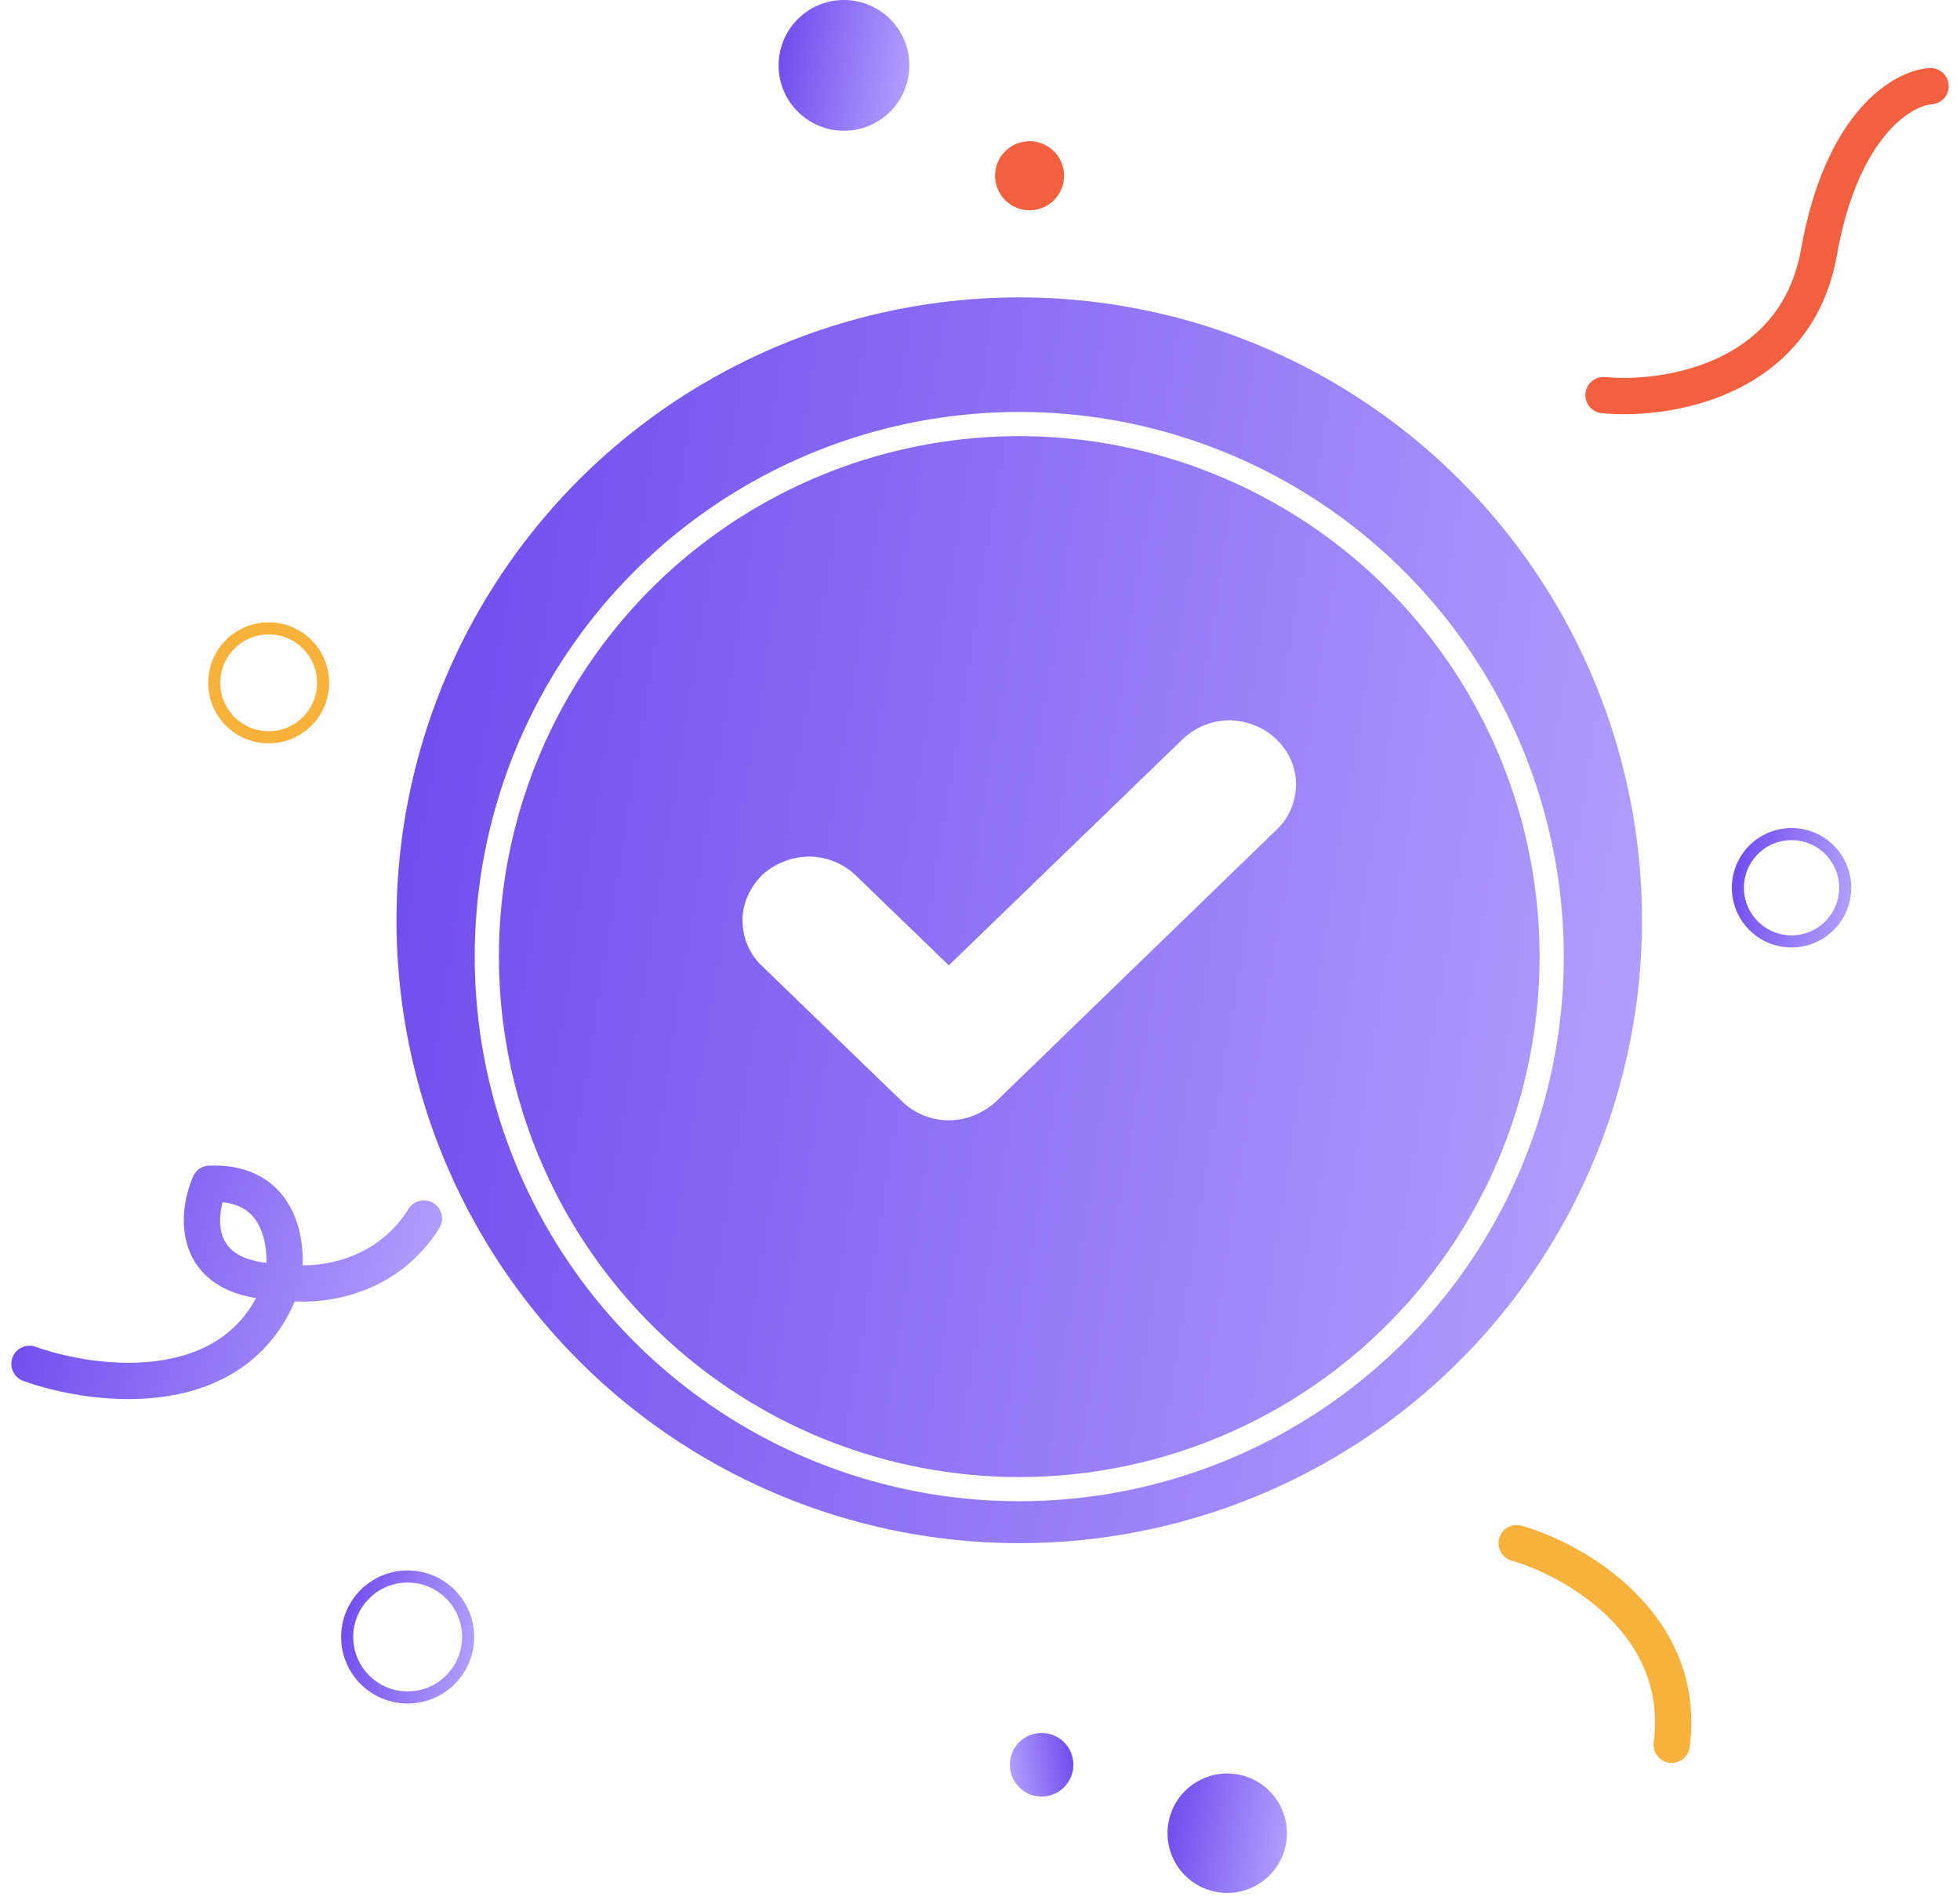
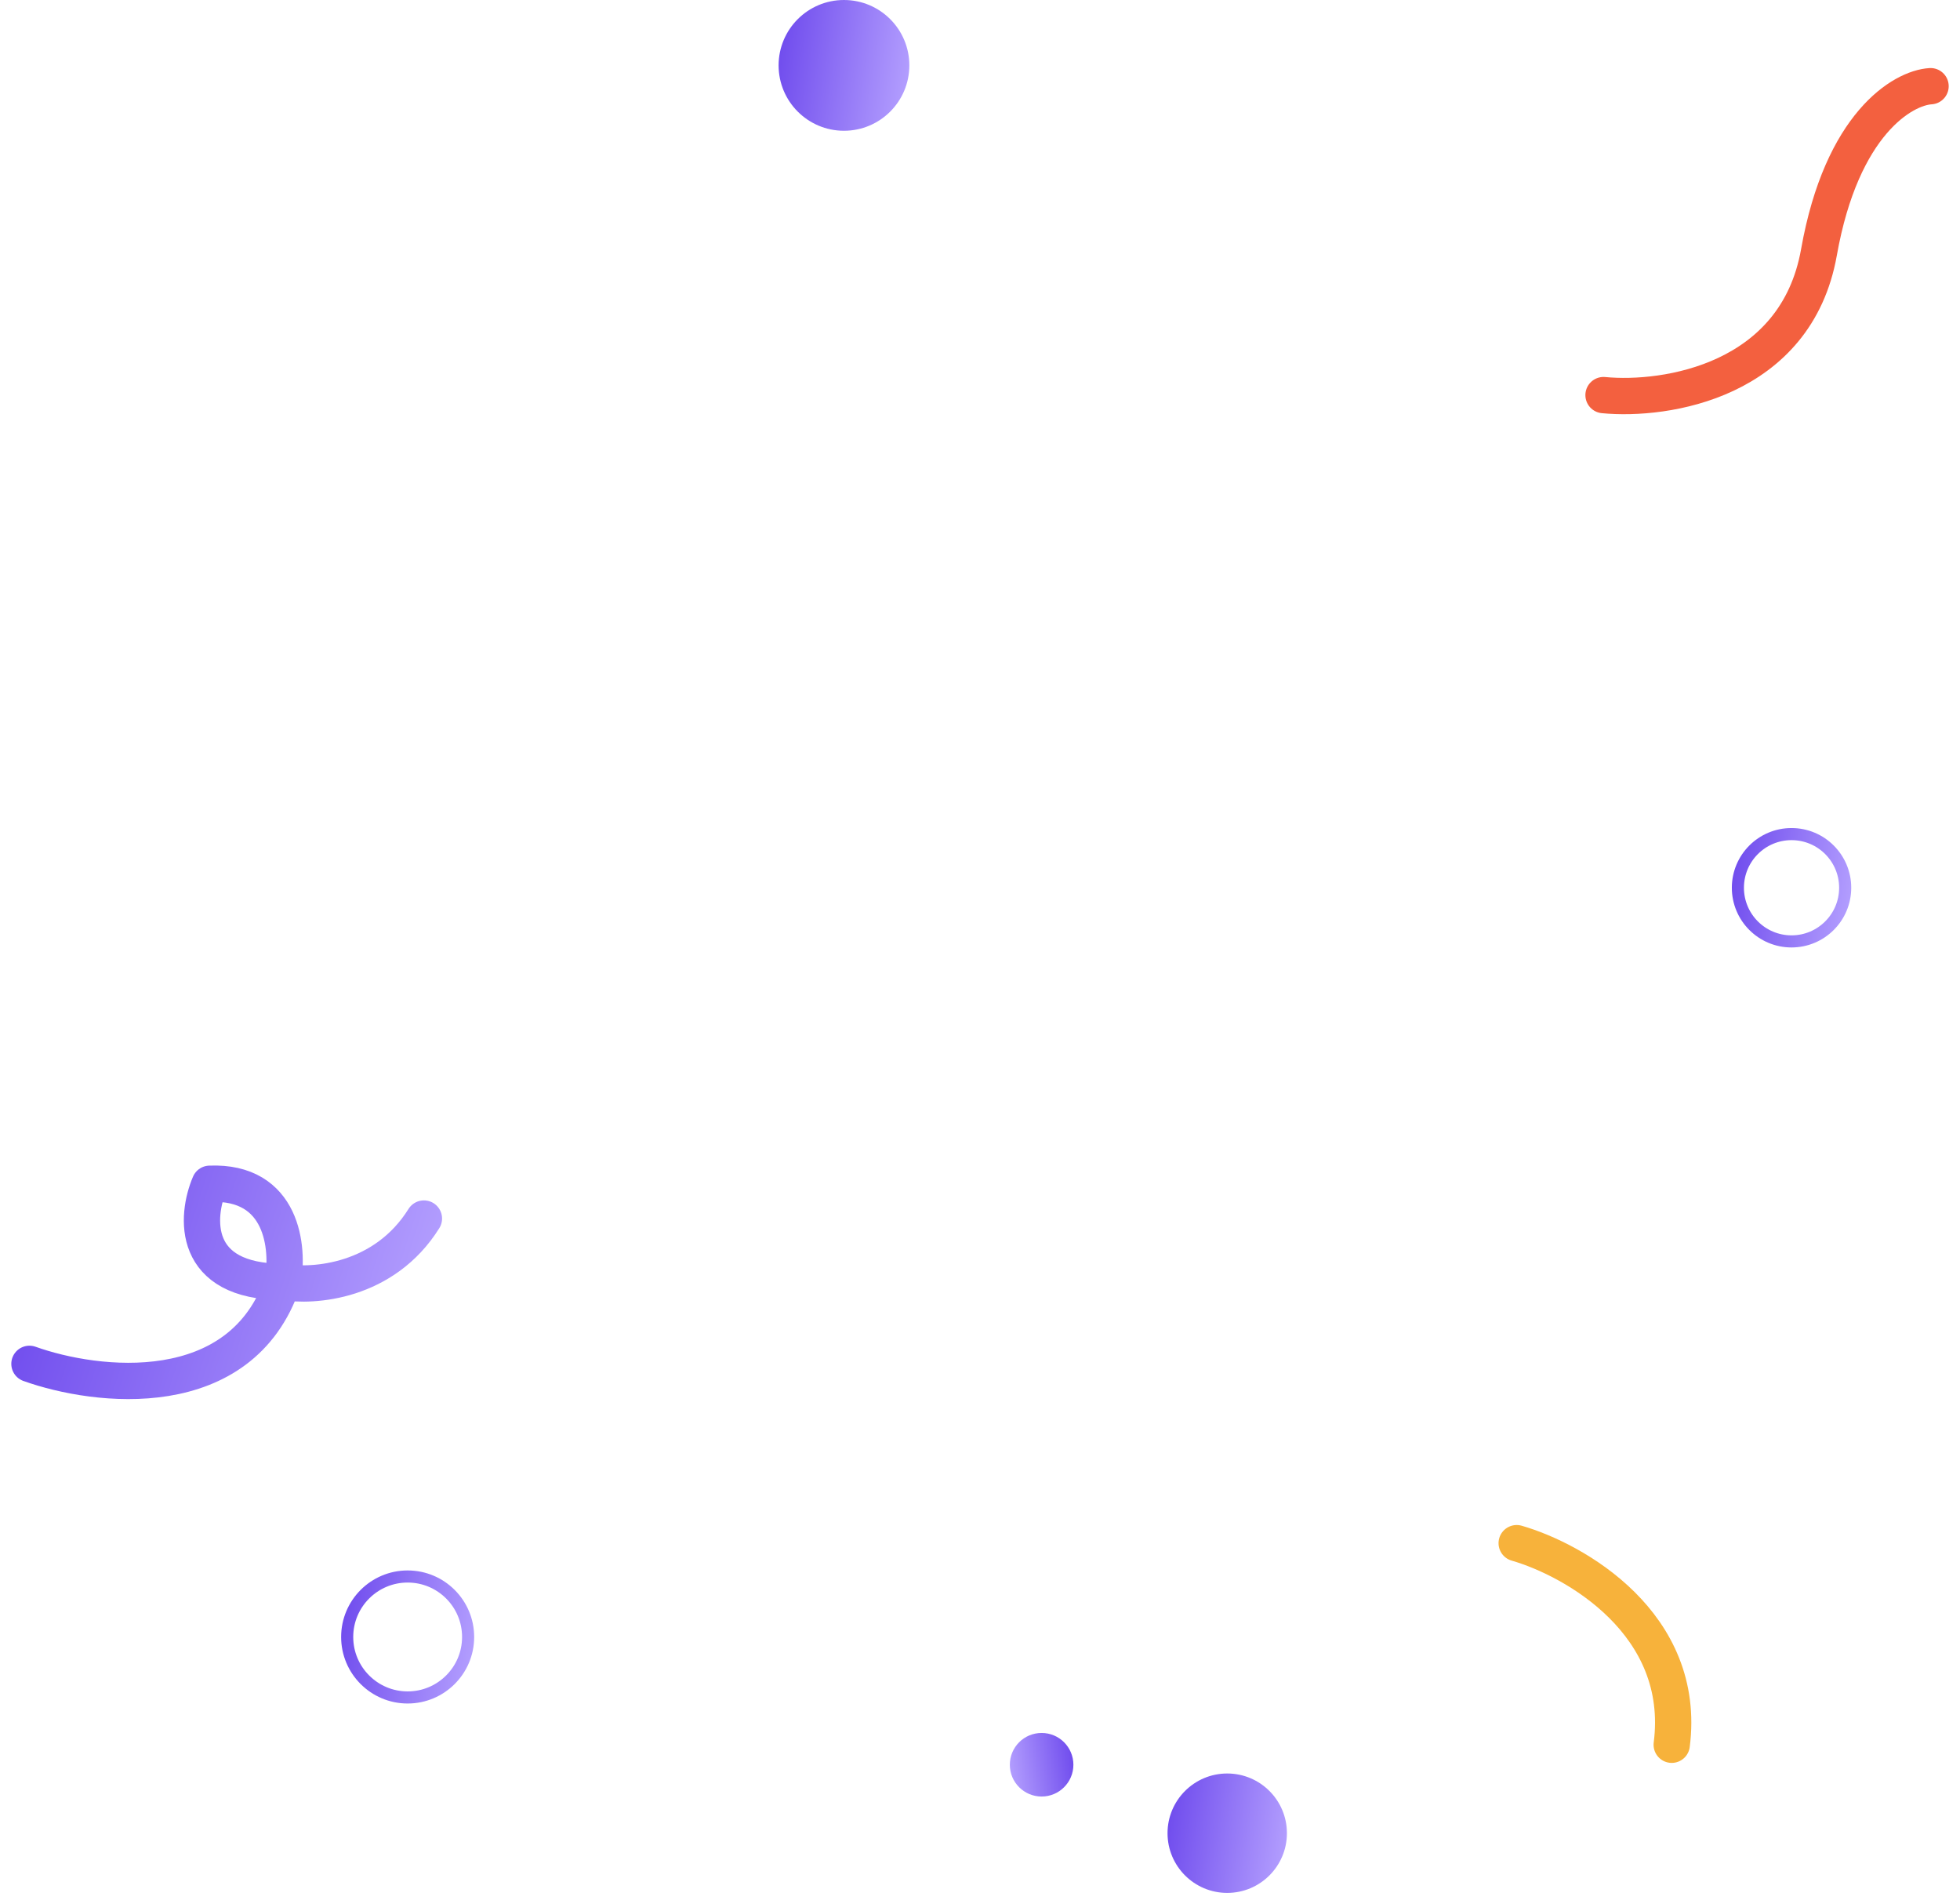
<svg xmlns="http://www.w3.org/2000/svg" width="162" height="157" viewBox="0 0 162 157" fill="none">
  <path d="M132.537 32.65C137.685 33.15 148.454 31.491 150.342 20.851C152.23 10.212 157.278 7.266 159.566 7.123" stroke="#F3603F" stroke-width="3" stroke-linecap="round" />
-   <circle cx="84.245" cy="76.049" r="51.473" fill="url(#paint0_linear_2808_2380)" />
  <g filter="url(#filter0_d_2808_2380)">
-     <circle cx="84.245" cy="76.05" r="44.007" stroke="white" stroke-width="2" />
-   </g>
+     </g>
  <path d="M107.12 64.789C107.12 66.191 106.57 67.544 105.57 68.51L82.32 91.032C81.27 91.999 79.871 92.579 78.421 92.579C76.971 92.579 75.571 91.999 74.571 91.032L62.921 79.771C61.921 78.805 61.371 77.451 61.371 76.05C61.371 74.648 61.971 73.343 62.971 72.328C64.021 71.362 65.371 70.83 66.821 70.782C68.271 70.782 69.621 71.314 70.671 72.28L78.421 79.771L97.82 61.019C98.87 60.053 100.22 59.521 101.67 59.521C103.12 59.569 104.47 60.101 105.52 61.116C106.52 62.083 107.12 63.387 107.12 64.789Z" fill="white" />
  <path d="M125.359 127.523C130.165 128.912 139.455 134.186 138.173 144.181" stroke="#F7B23B" stroke-width="3" stroke-linecap="round" stroke-linejoin="round" />
  <path d="M2.434 112.704C7.976 114.688 19.924 116.112 23.378 105.931M23.378 105.931C23.882 103.125 23.378 97.577 17.333 97.823C16.181 100.525 15.778 105.931 23.378 105.931ZM23.378 105.931C25.898 106.375 31.756 105.951 35.038 100.697" stroke="url(#paint1_linear_2808_2380)" stroke-width="3" stroke-linecap="round" stroke-linejoin="round" />
  <circle cx="101.434" cy="151.49" r="4.934" fill="url(#paint2_linear_2808_2380)" />
  <circle cx="148.076" cy="73.361" r="4.434" stroke="url(#paint3_linear_2808_2380)" />
  <circle cx="69.757" cy="5.403" r="5.403" fill="url(#paint4_linear_2808_2380)" />
-   <circle cx="85.097" cy="14.523" r="2.853" fill="#F3603F" />
-   <circle cx="22.207" cy="56.427" r="4.5" stroke="#F7B23B" />
  <circle cx="33.694" cy="135.275" r="4.998" stroke="url(#paint5_linear_2808_2380)" />
  <circle cx="2.627" cy="2.627" r="2.627" transform="matrix(-1 0 0 1 88.719 143.206)" fill="url(#paint6_linear_2808_2380)" />
  <defs>
    <filter id="filter0_d_2808_2380" x="35.238" y="30.044" width="98.014" height="98.013" filterUnits="userSpaceOnUse" color-interpolation-filters="sRGB">
      <feFlood flood-opacity="0" result="BackgroundImageFix" />
      <feColorMatrix in="SourceAlpha" type="matrix" values="0 0 0 0 0 0 0 0 0 0 0 0 0 0 0 0 0 0 127 0" result="hardAlpha" />
      <feOffset dy="3" />
      <feGaussianBlur stdDeviation="2" />
      <feColorMatrix type="matrix" values="0 0 0 0 0 0 0 0 0 0 0 0 0 0 0 0 0 0 0.12 0" />
      <feBlend mode="normal" in2="BackgroundImageFix" result="effect1_dropShadow_2808_2380" />
      <feBlend mode="normal" in="SourceGraphic" in2="effect1_dropShadow_2808_2380" result="shape" />
    </filter>
    <linearGradient id="paint0_linear_2808_2380" x1="135.718" y1="122.719" x2="23" y2="104.773" gradientUnits="userSpaceOnUse">
      <stop stop-color="#B6A2FF" />
      <stop offset="1" stop-color="#6E4AED" />
    </linearGradient>
    <linearGradient id="paint1_linear_2808_2380" x1="35.038" y1="113.357" x2="1.804" y2="102.774" gradientUnits="userSpaceOnUse">
      <stop stop-color="#B6A2FF" />
      <stop offset="1" stop-color="#6E4AED" />
    </linearGradient>
    <linearGradient id="paint2_linear_2808_2380" x1="106.368" y1="155.963" x2="95.563" y2="154.243" gradientUnits="userSpaceOnUse">
      <stop stop-color="#B6A2FF" />
      <stop offset="1" stop-color="#6E4AED" />
    </linearGradient>
    <linearGradient id="paint3_linear_2808_2380" x1="153.01" y1="77.834" x2="142.206" y2="76.114" gradientUnits="userSpaceOnUse">
      <stop stop-color="#B6A2FF" />
      <stop offset="1" stop-color="#6E4AED" />
    </linearGradient>
    <linearGradient id="paint4_linear_2808_2380" x1="75.159" y1="10.302" x2="63.328" y2="8.418" gradientUnits="userSpaceOnUse">
      <stop stop-color="#B6A2FF" />
      <stop offset="1" stop-color="#6E4AED" />
    </linearGradient>
    <linearGradient id="paint5_linear_2808_2380" x1="39.192" y1="140.26" x2="27.151" y2="138.343" gradientUnits="userSpaceOnUse">
      <stop stop-color="#B6A2FF" />
      <stop offset="1" stop-color="#6E4AED" />
    </linearGradient>
    <linearGradient id="paint6_linear_2808_2380" x1="5.254" y1="5.008" x2="-0.499" y2="4.093" gradientUnits="userSpaceOnUse">
      <stop stop-color="#B6A2FF" />
      <stop offset="1" stop-color="#6E4AED" />
    </linearGradient>
  </defs>
</svg>